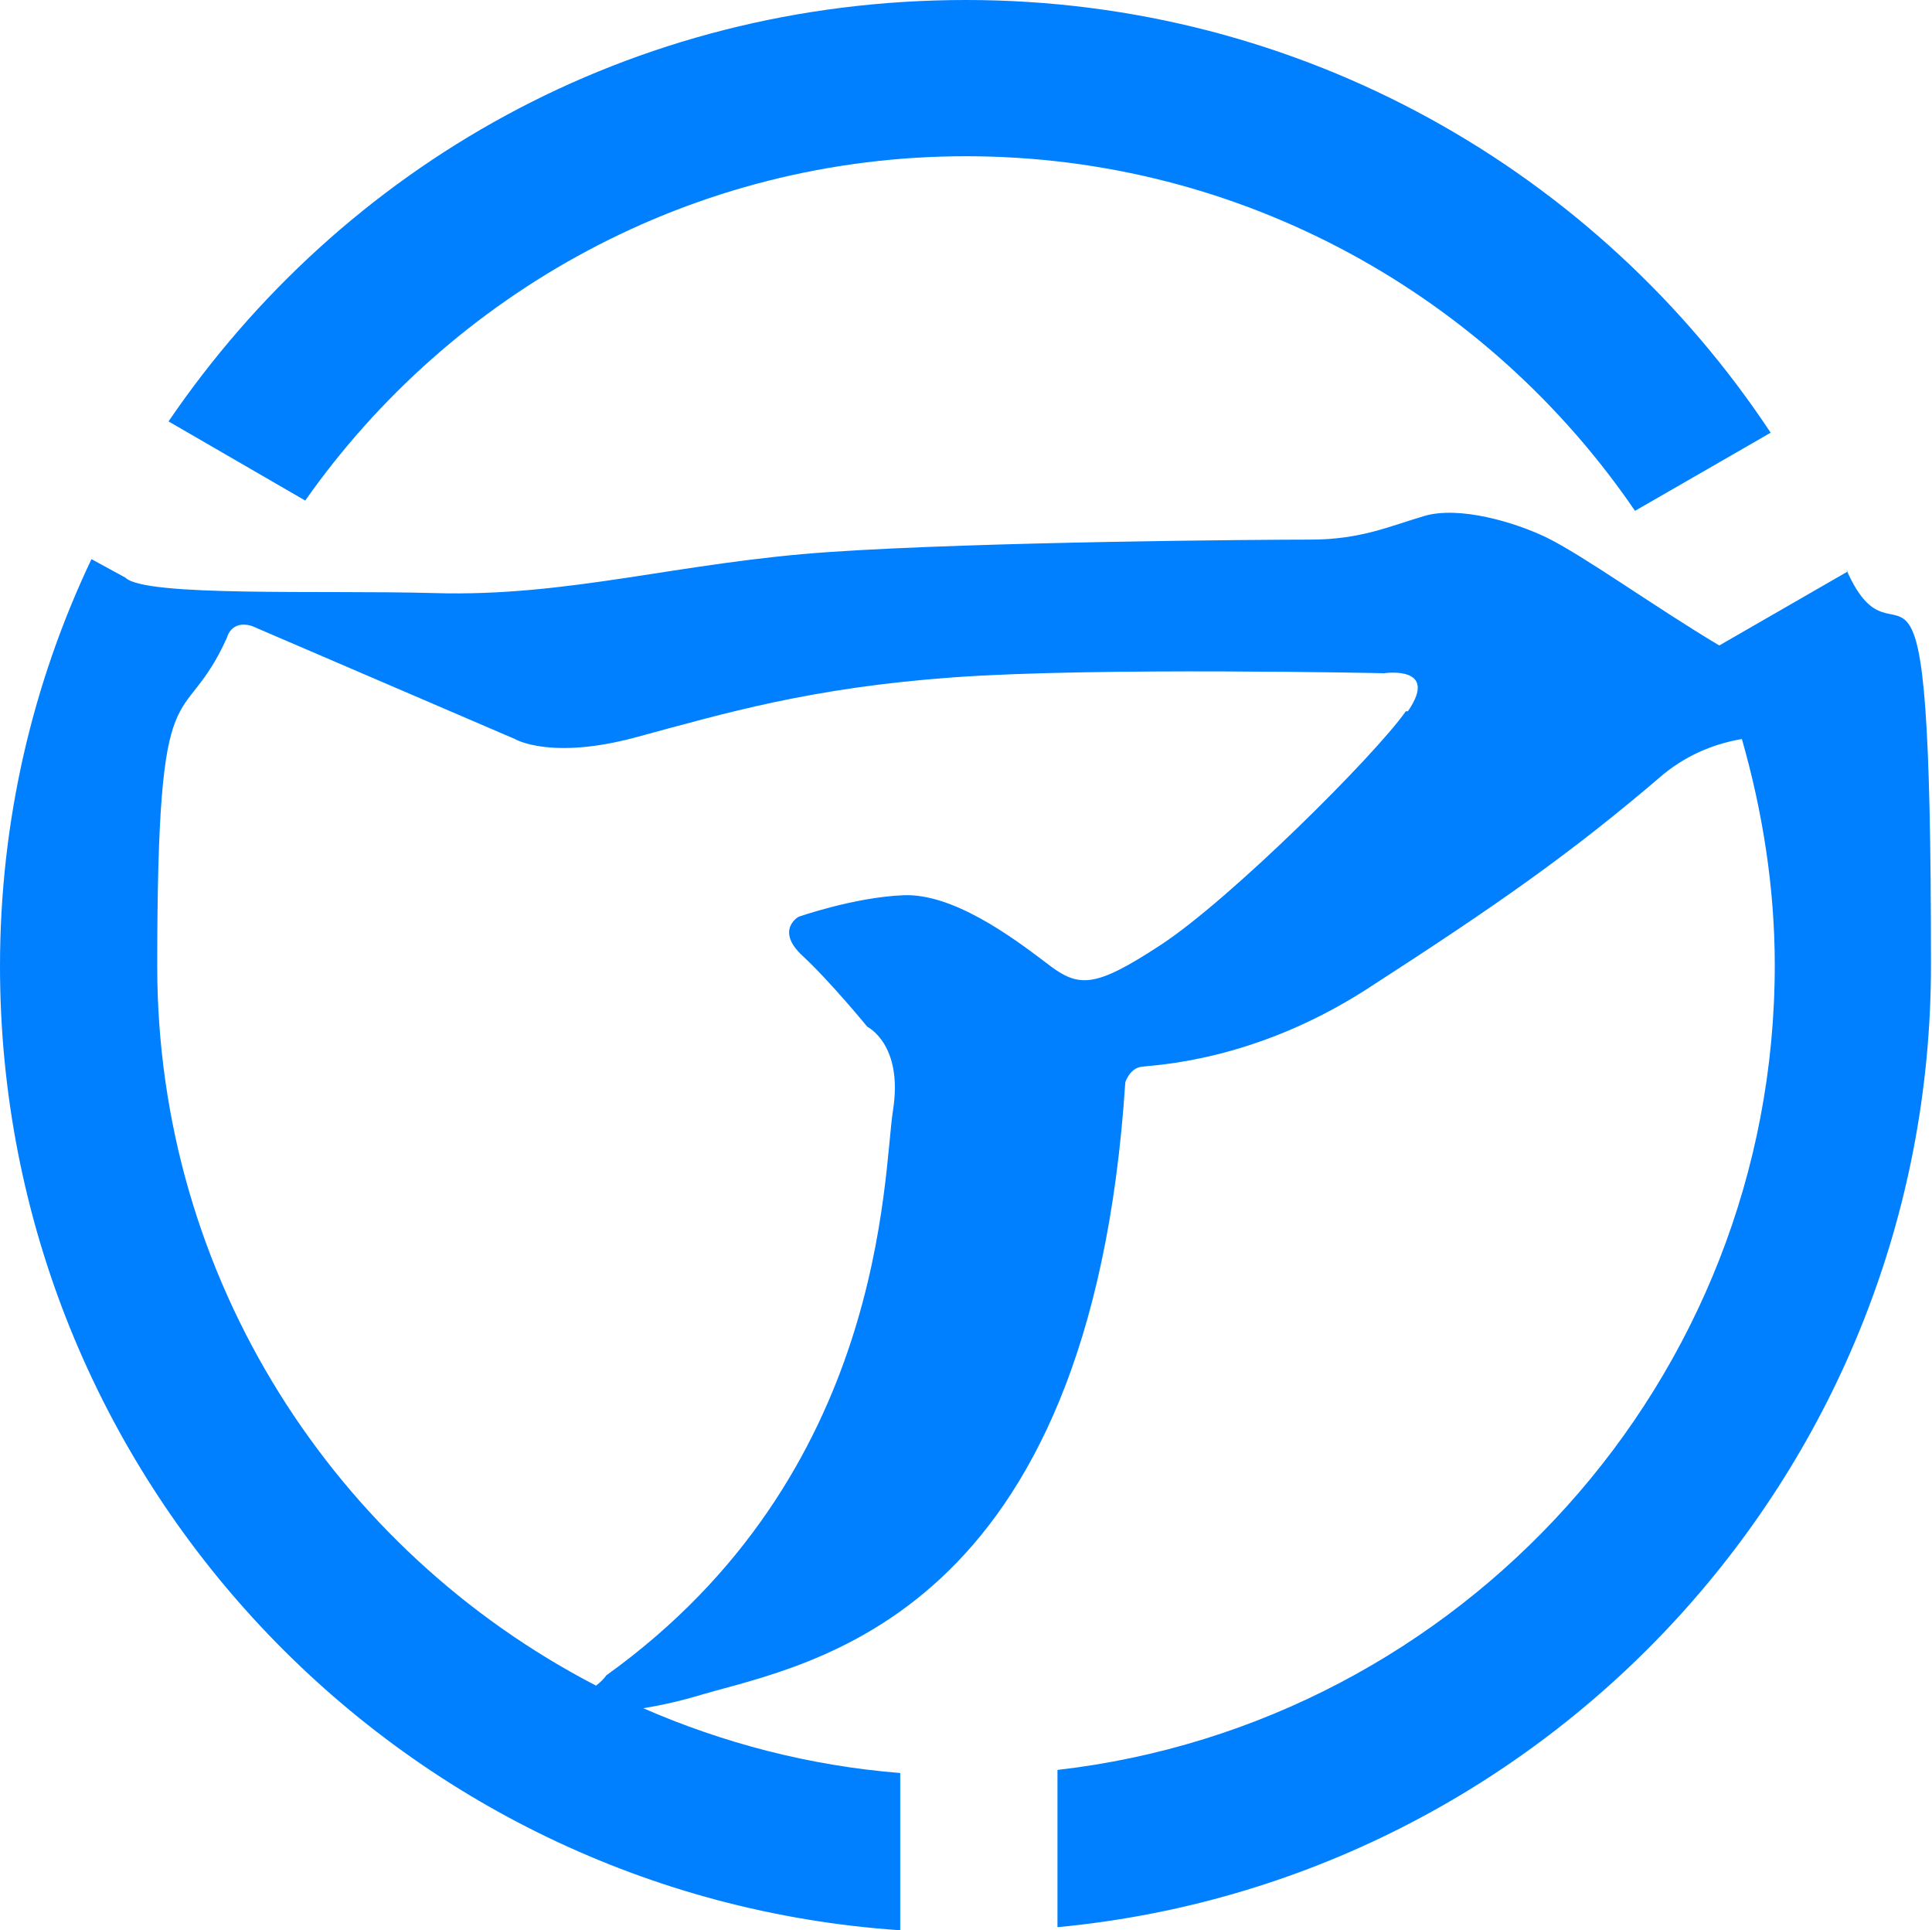
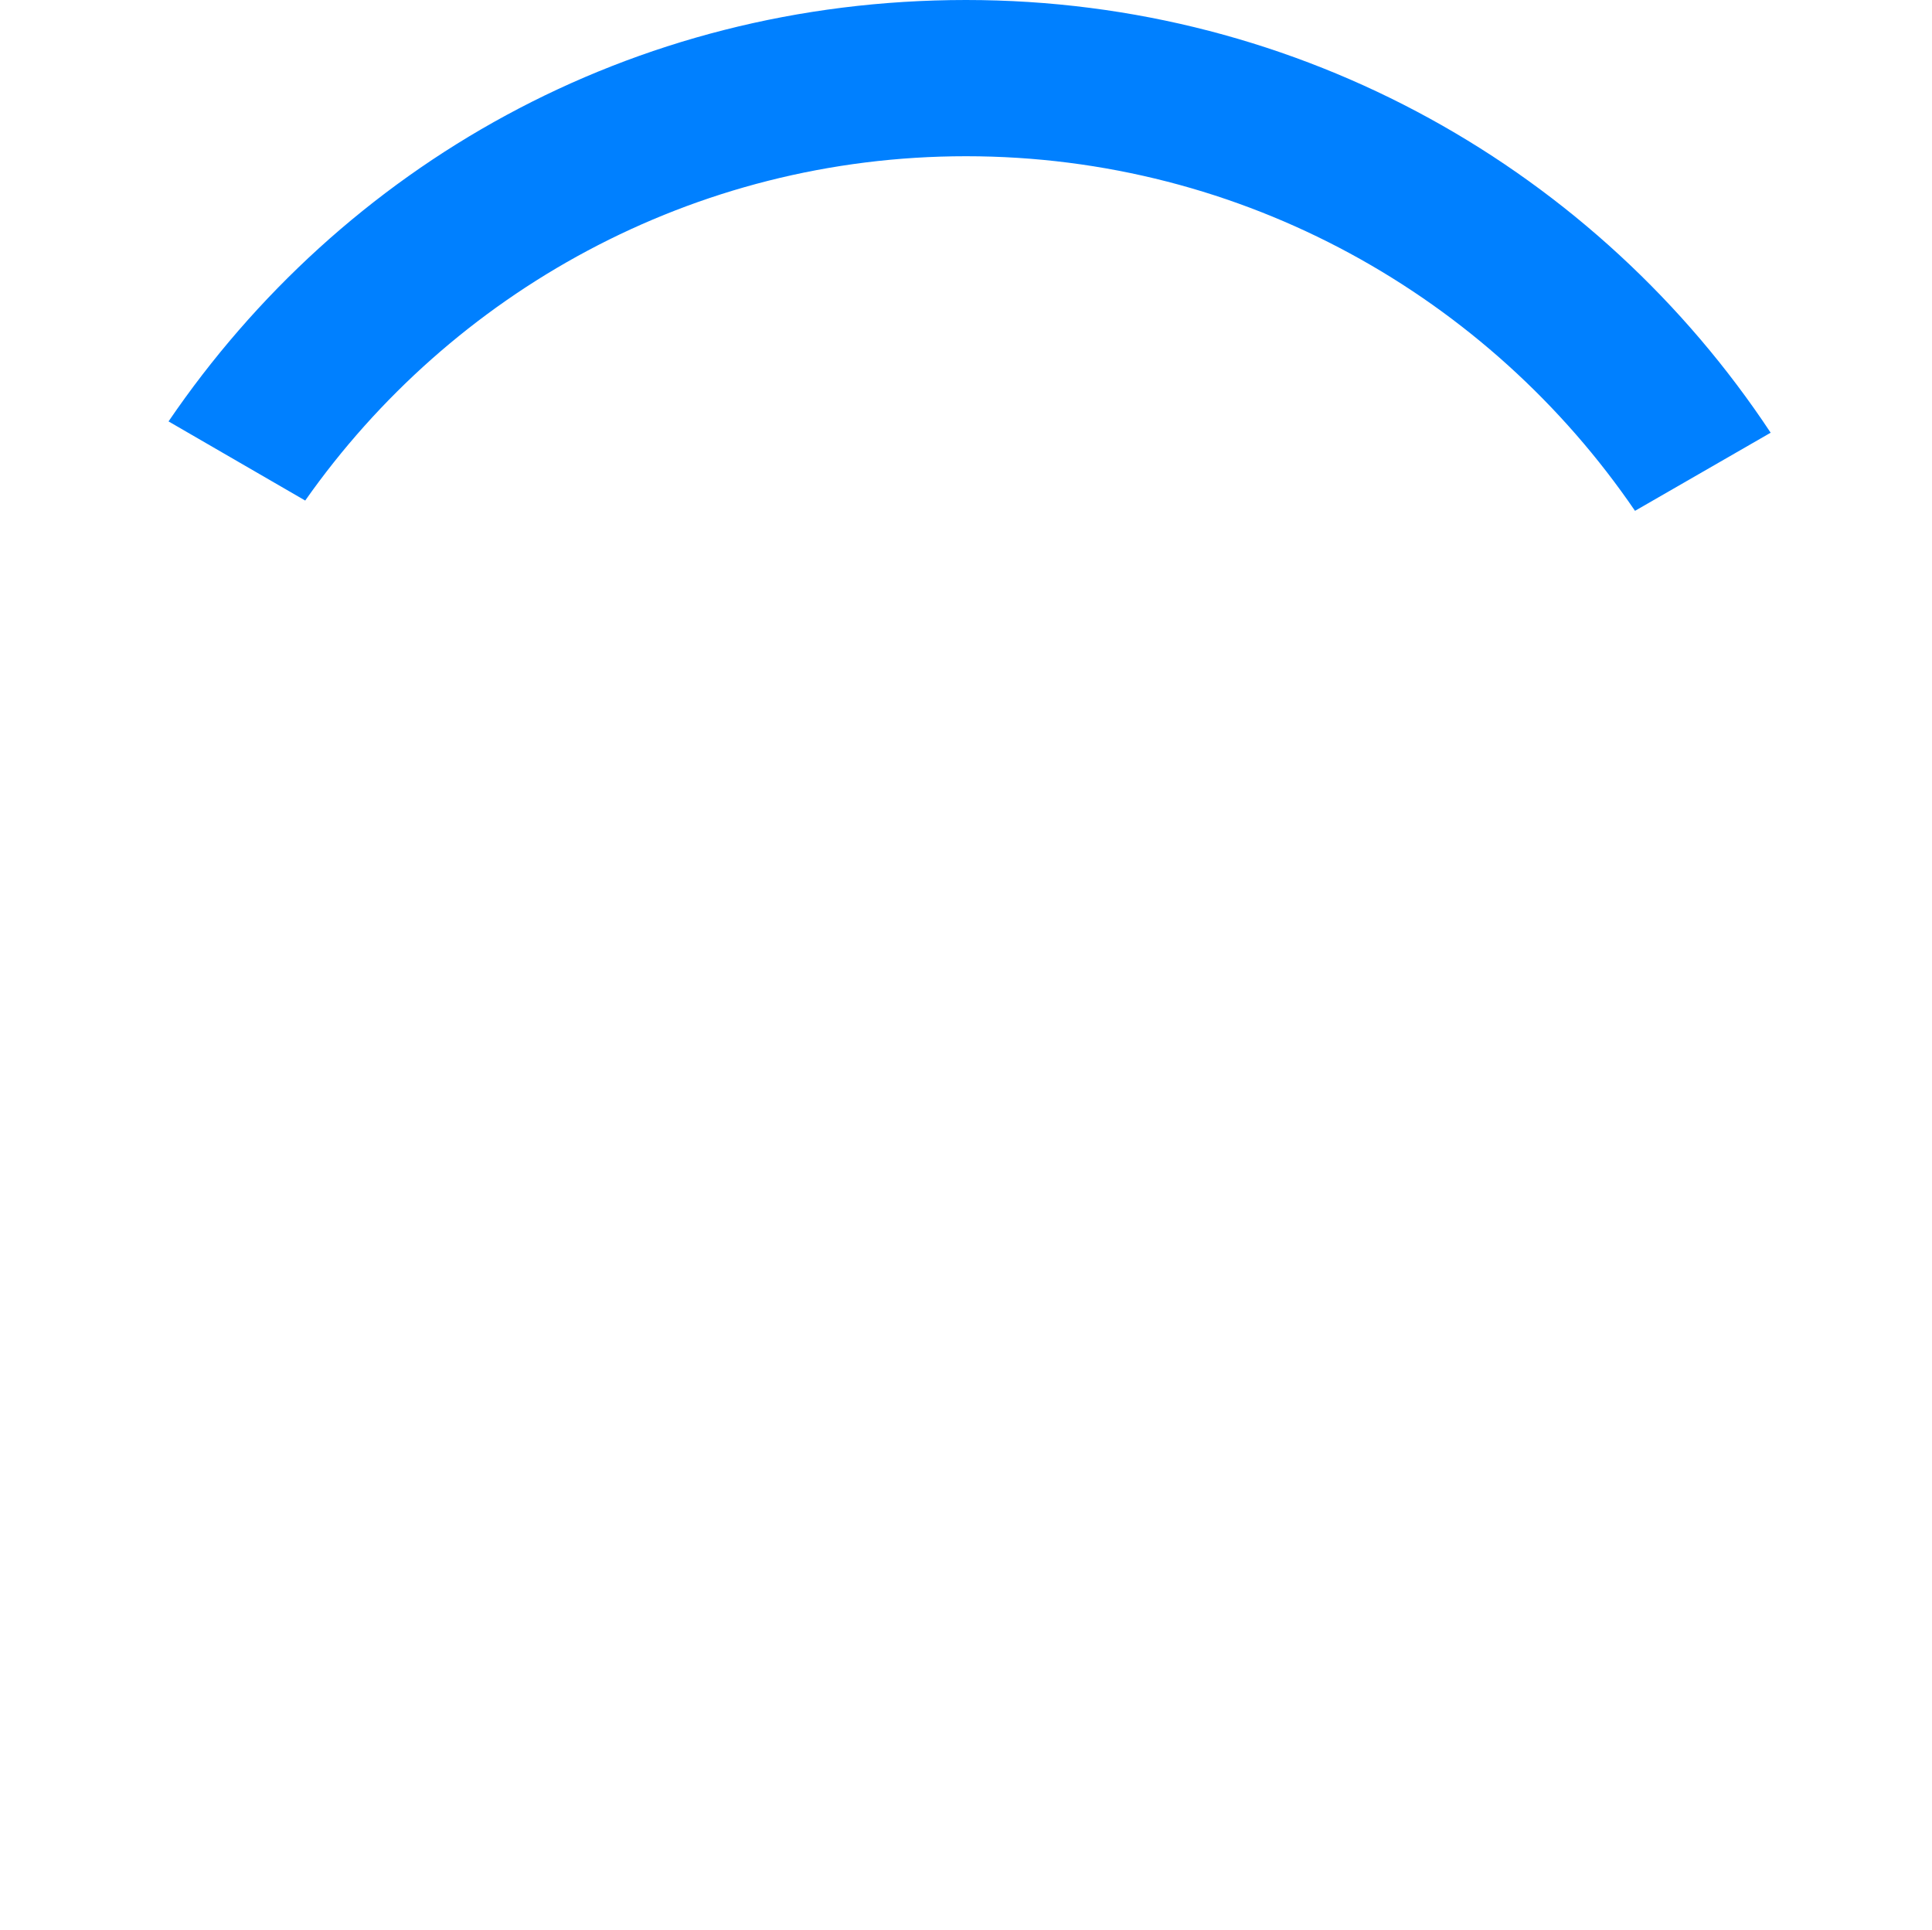
<svg xmlns="http://www.w3.org/2000/svg" id="_レイヤー_1" data-name="レイヤー_1" version="1.1" viewBox="0 0 188 187.8">
  <defs>
    <style>
      .st0 {
        fill: #0080ff;
      }
    </style>
  </defs>
  <path class="st0" d="M94,15.2c27,0,50.9,13.7,65.1,34.5l13.2-7.6C155.5,16.7,126.7,0,94,0S33.3,16.2,16.4,41l13.3,7.7C43.9,28.5,67.4,15.2,94,15.2Z" />
-   <path class="st0" d="M179.8,55.6l-12.5,7.2c-6.2-3.7-13.3-8.8-16.8-10.5-3.1-1.5-8.5-3.1-11.9-2.1s-6.2,2.3-11.1,2.3-31.9.2-46.7,1.2c-14.8,1-25.4,4.4-38.6,4-10.8-.3-28.1.4-30-1.5l-3.3-1.8C3.2,66.4,0,79.8,0,94c0,49.8,38.7,90.5,87.6,93.8v-15.3c-8.8-.7-17.2-2.9-25-6.3,1.8-.3,3.6-.7,5.6-1.3,10.6-3.1,37.9-7.3,41.3-59.6,0,0,.4-1.3,1.5-1.5,1.2-.2,10.8-.4,21.9-7.5,12.7-8.2,19.9-13.2,29-21,2.6-2.1,5.3-3,7.6-3.4,2,7,3.2,14.4,3.2,22,0,40.4-30.6,73.8-69.8,78.3v15.3c47.7-4.5,85-44.7,85-93.6s-3-26.7-8.2-38.4ZM136.8,69.2c-3.1,4.4-17.1,18.3-23.8,22.7-6.7,4.4-8.1,4.2-11.3,1.7-3.3-2.5-9-6.7-13.8-6.5-4.8.2-10.2,2.1-10.2,2.1,0,0-2.3,1.3.4,3.8,2.7,2.5,6.3,6.9,6.3,6.9,0,0,3.5,1.7,2.5,8.1-1,6.3-.6,35.4-27.9,55-.2.3-.6.7-1,1-25.3-13.1-42.7-39.5-42.7-70s2.4-22.2,6.8-32c0,0,.4-1.7,2.4-1.1,5.8,2.5,25.6,11,25.6,11,0,0,3.5,2.1,11.9-.2,8.5-2.3,16.9-4.8,30.8-5.8,13.8-1,41.9-.4,41.9-.4,0,0,5.4-.8,2.3,3.7Z" />
</svg>